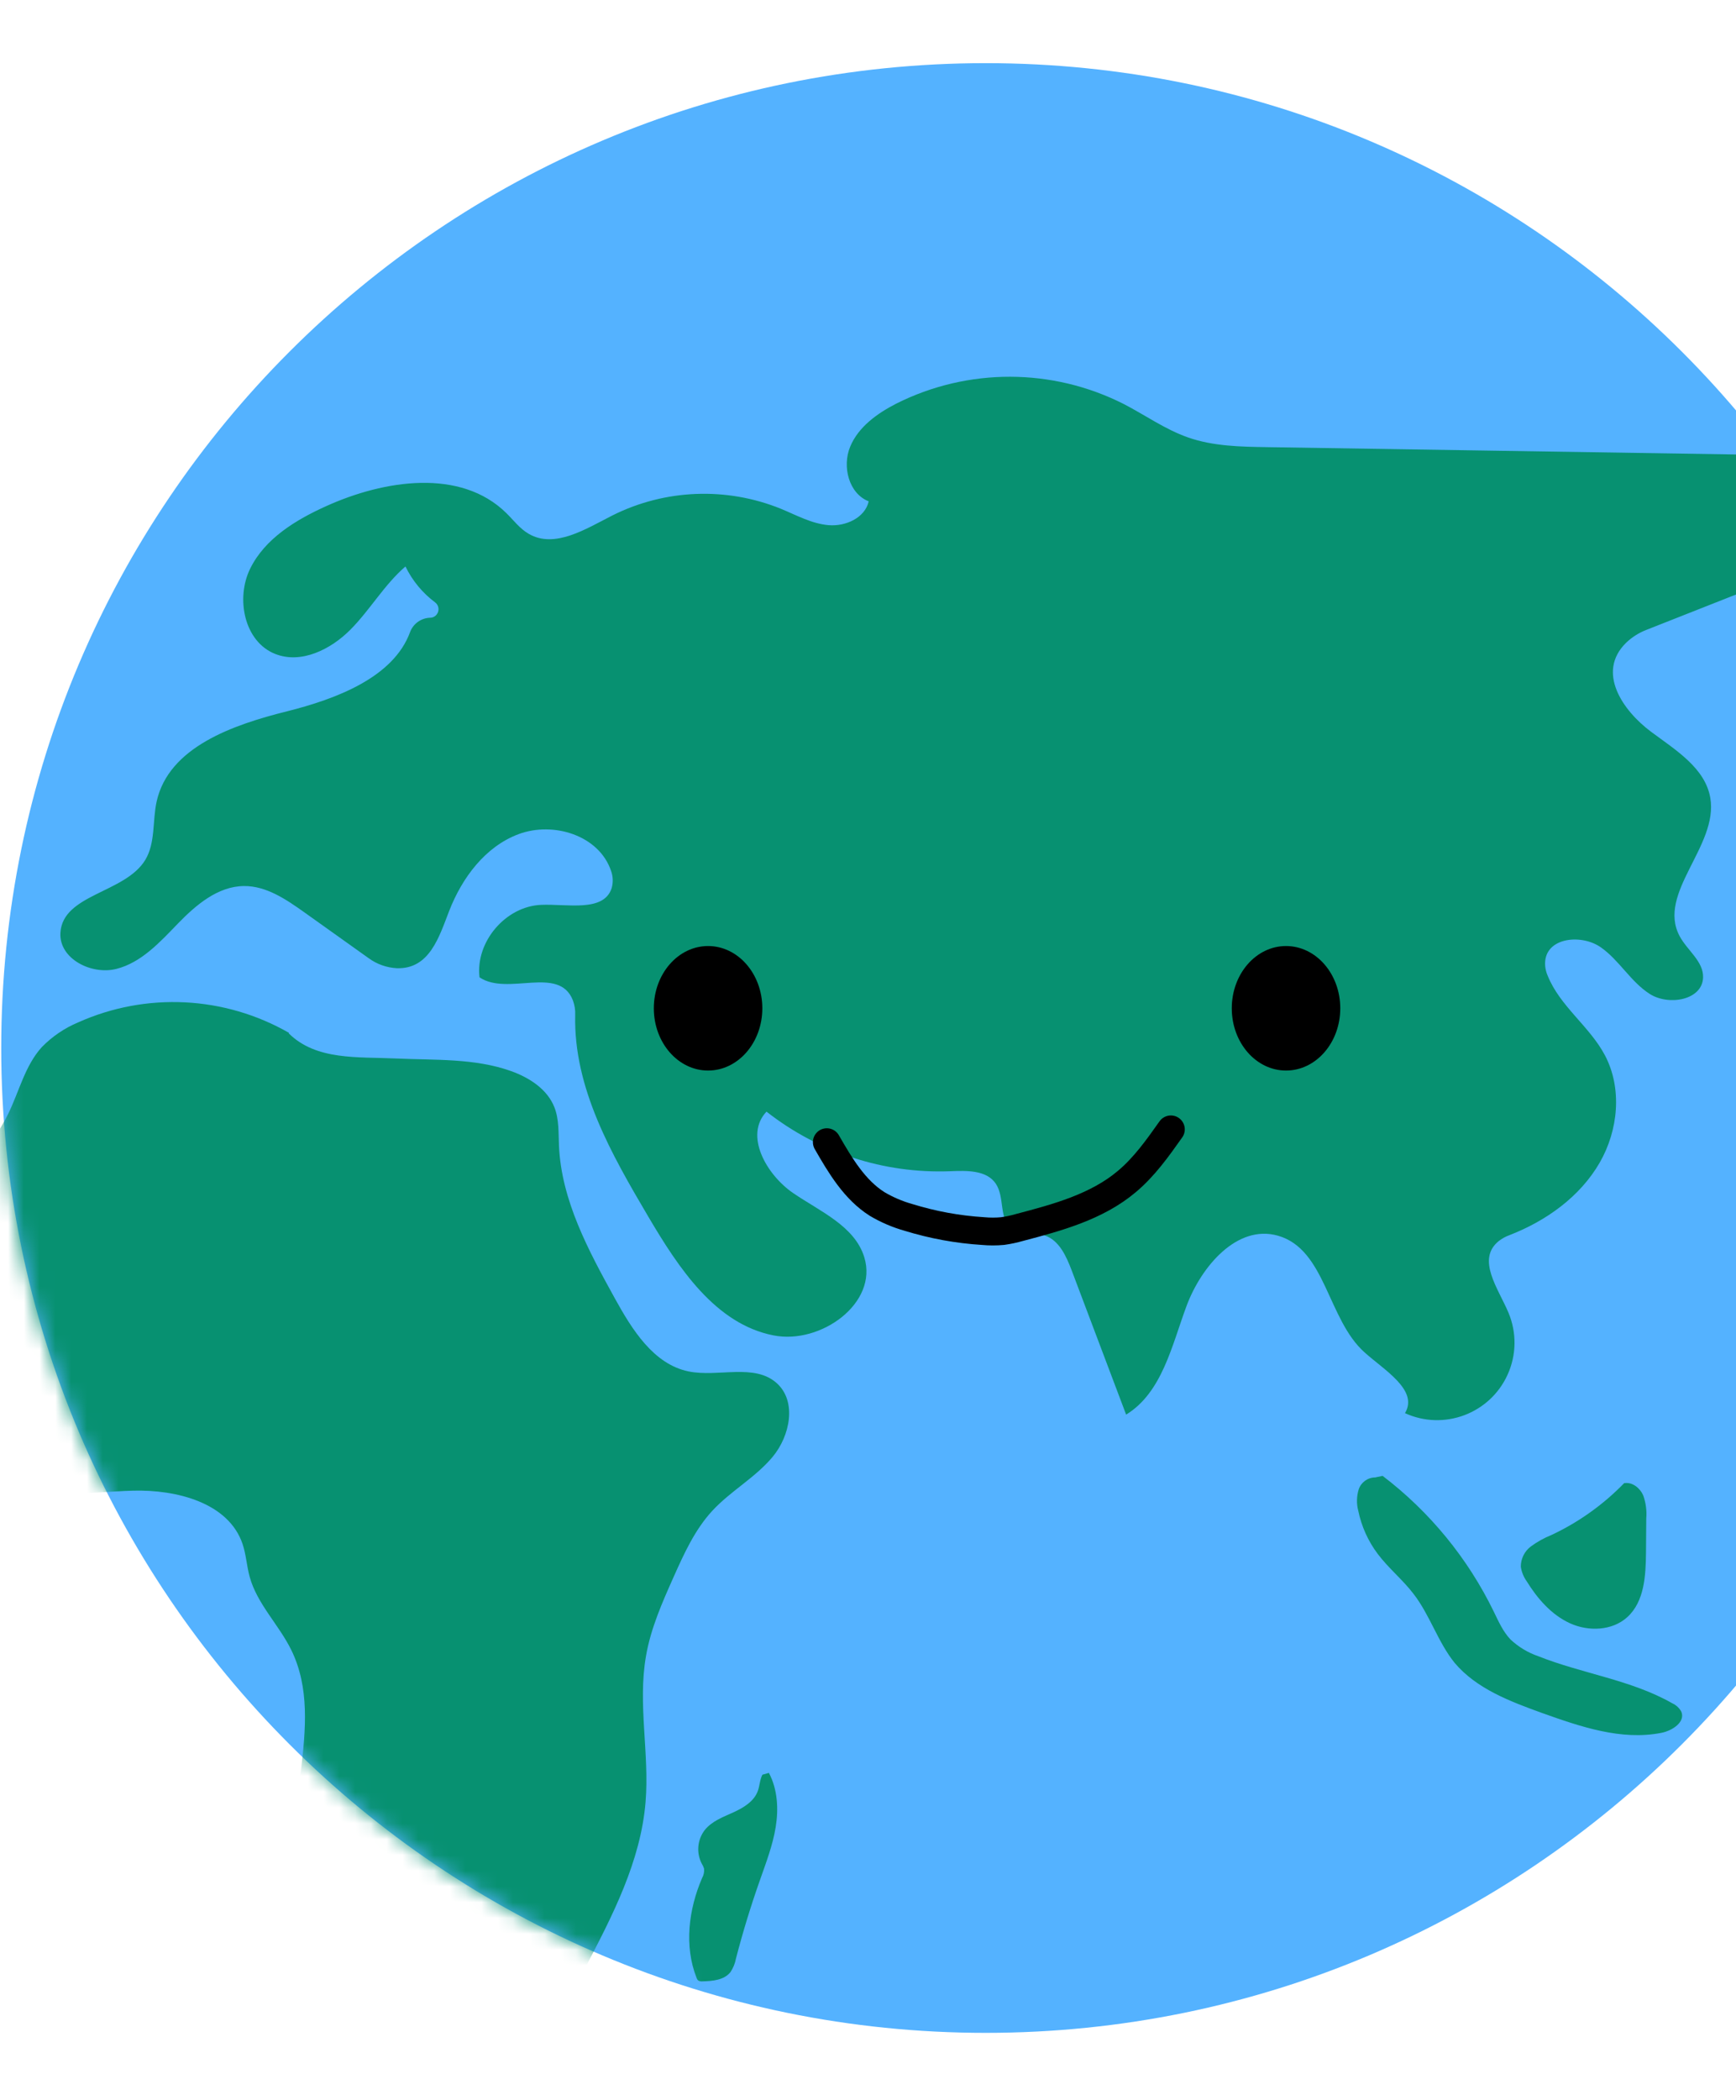
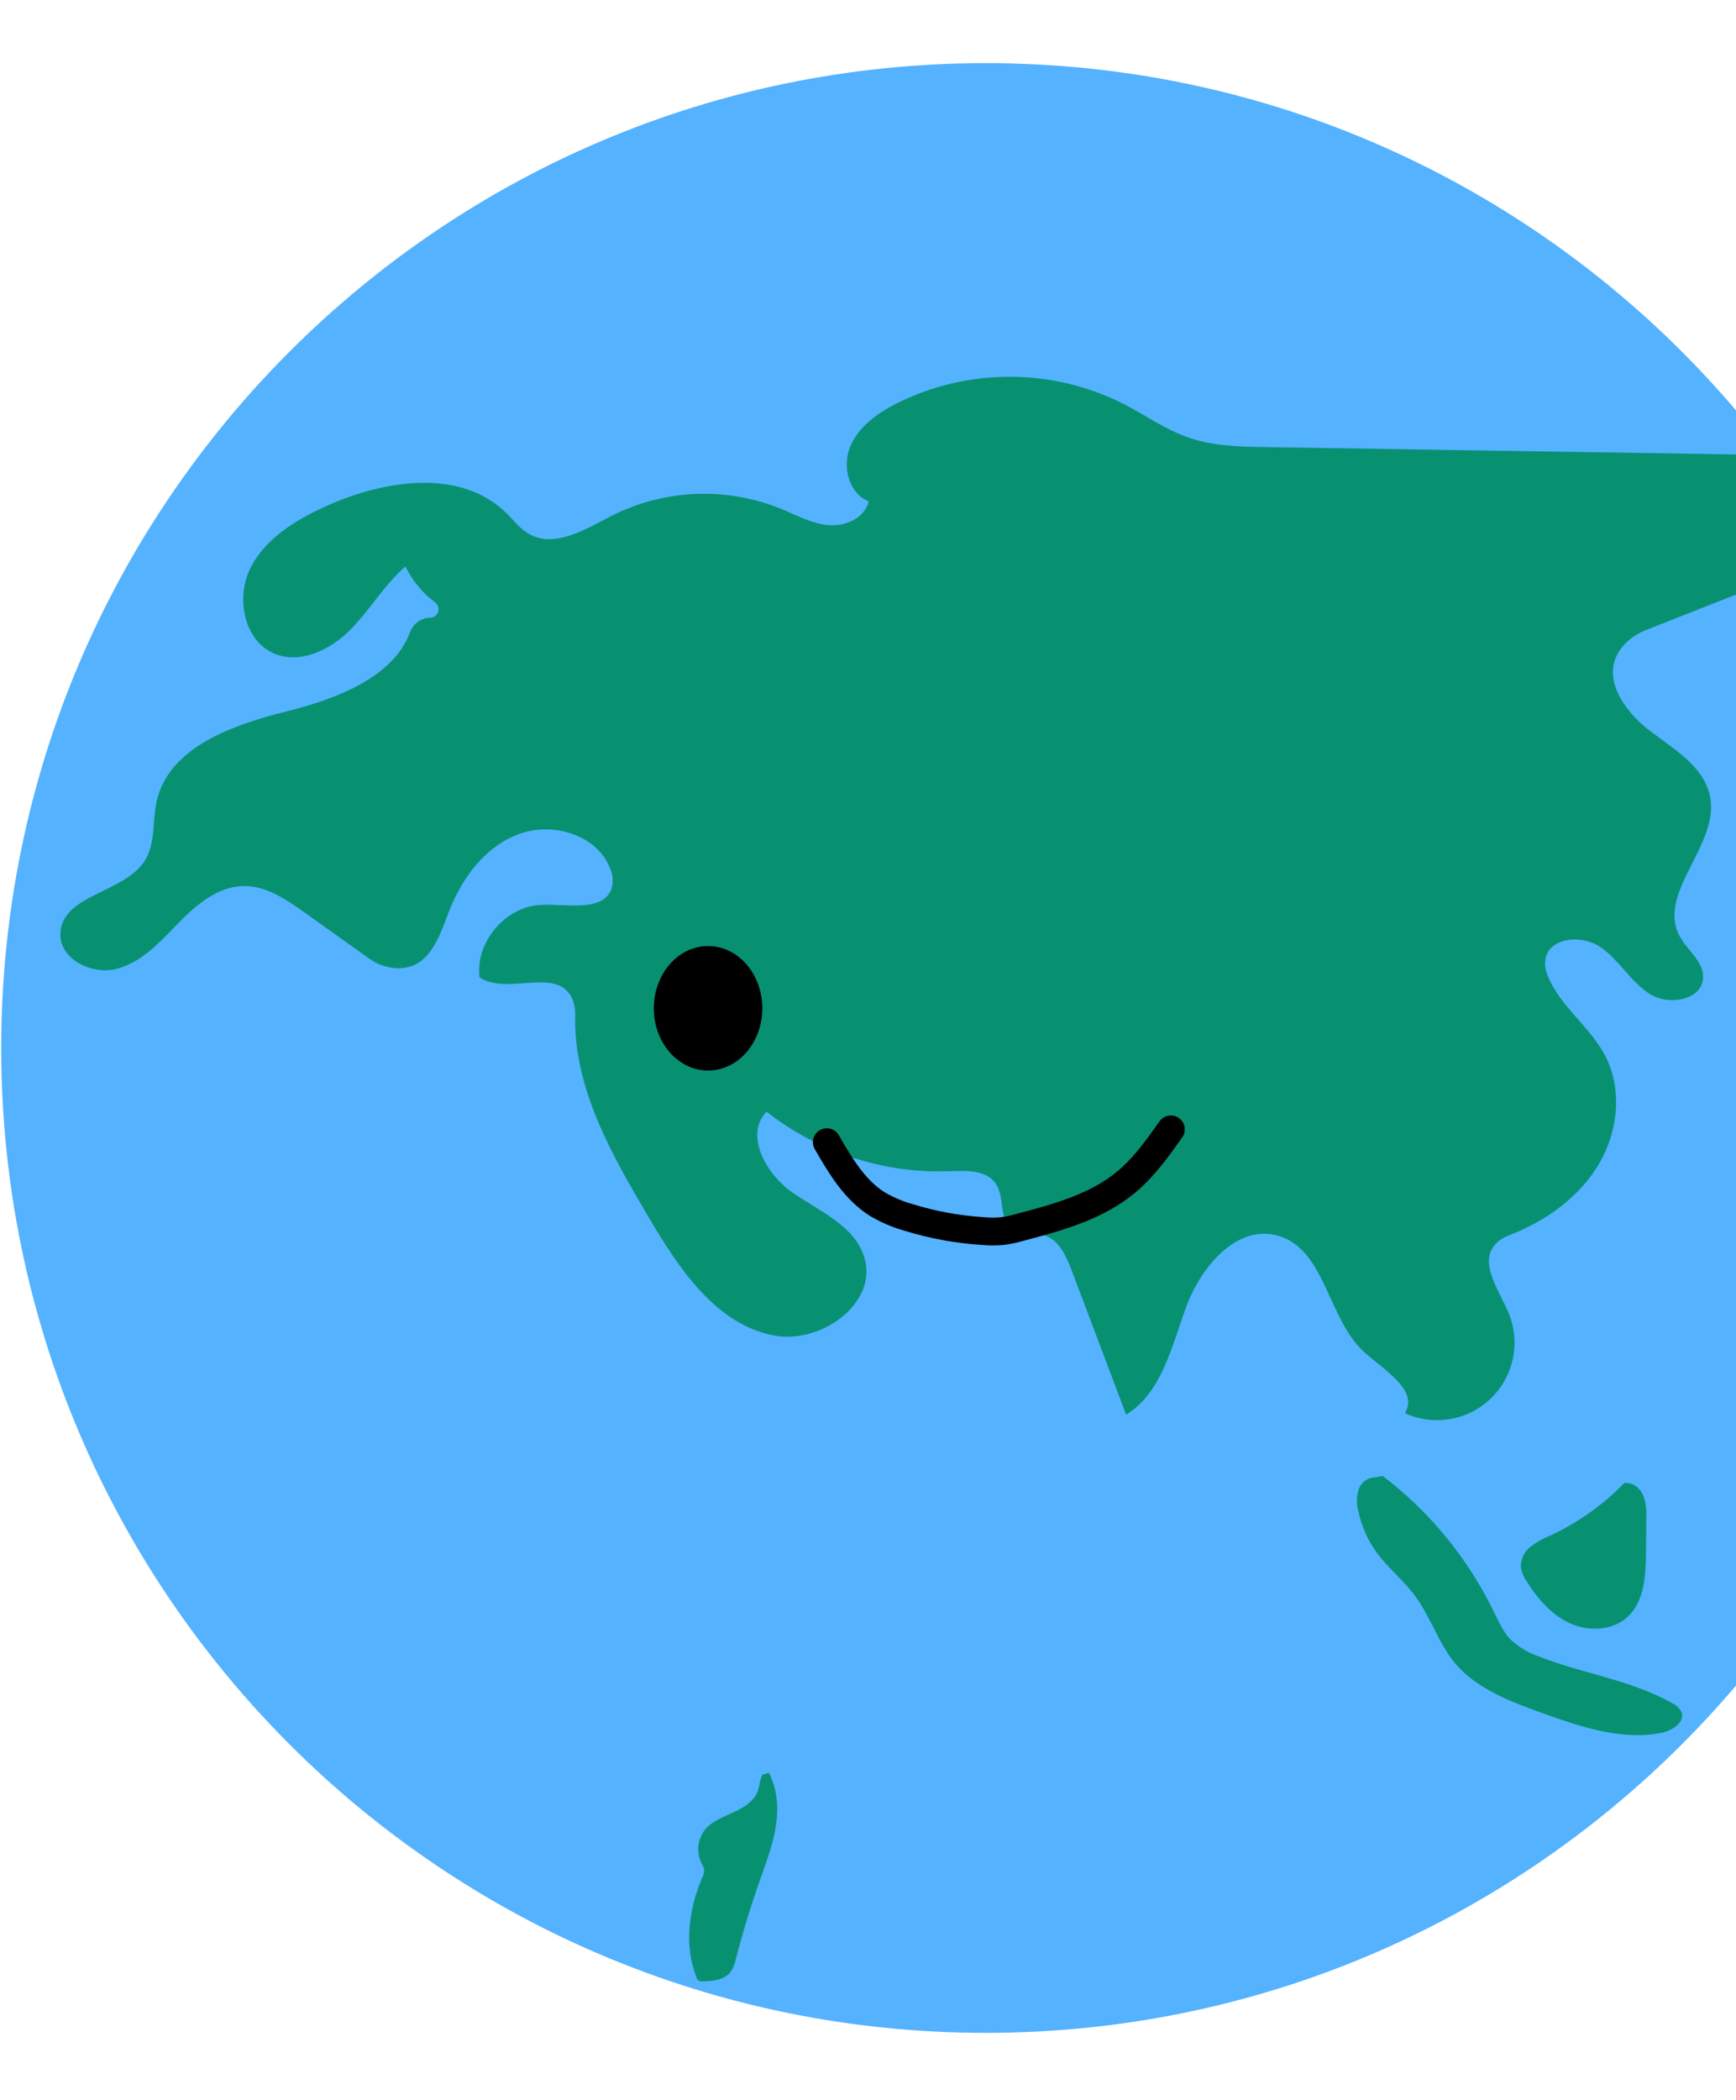
<svg xmlns="http://www.w3.org/2000/svg" width="110" height="133" viewBox="0 0 110 133" fill="none">
  <g clip-path="url(#clip0_1343_916)">
    <g clip-path="url(#clip1_1343_916)">
      <g clip-path="url(#clip2_1343_916)">
        <path d="M62.457 128.759C96.908 128.759 124.836 100.83 124.836 66.379C124.836 31.928 96.908 4 62.457 4C28.006 4 0.078 31.928 0.078 66.379C0.078 100.83 28.006 128.759 62.457 128.759Z" fill="#54B2FF" />
        <mask id="mask0_1343_916" style="mask-type:luminance" maskUnits="userSpaceOnUse" x="0" y="4" width="125" height="125">
          <path d="M62.457 128.759C96.908 128.759 124.836 100.83 124.836 66.379C124.836 31.928 96.908 4 62.457 4C28.006 4 0.078 31.928 0.078 66.379C0.078 100.83 28.006 128.759 62.457 128.759Z" fill="white" />
        </mask>
        <g mask="url(#mask0_1343_916)">
          <path d="M27.255 39.127C26.683 39.143 26.177 39.508 25.981 40.044C24.924 42.915 21.291 44.276 18.18 45.056C14.75 45.912 10.693 47.321 9.926 50.764C9.652 52.005 9.86 53.391 9.199 54.476C7.918 56.572 3.969 56.632 3.828 59.086C3.733 60.724 5.794 61.774 7.382 61.368C8.97 60.963 10.15 59.657 11.287 58.484C12.425 57.312 13.804 56.139 15.452 56.121C16.872 56.106 18.132 56.967 19.29 57.79L23.364 60.694C23.885 61.074 24.504 61.293 25.148 61.326C27.222 61.391 27.826 59.333 28.462 57.697C29.278 55.598 30.747 53.623 32.856 52.835C35.058 52.012 37.97 52.903 38.725 55.178C38.848 55.528 38.858 55.905 38.755 56.26C38.252 57.792 35.947 57.244 34.298 57.312C32.033 57.402 30.116 59.662 30.385 61.904C32.174 63.107 35.418 61.122 36.299 63.356C36.41 63.658 36.462 63.978 36.447 64.3C36.342 68.921 38.748 73.108 41.083 77.069C42.995 80.305 45.328 83.864 49.015 84.583C52.002 85.175 55.658 82.542 54.765 79.633C54.159 77.655 51.972 76.739 50.266 75.574C48.559 74.409 47.145 71.91 48.569 70.41C51.879 73.005 55.998 74.344 60.201 74.185C61.248 74.142 62.508 74.102 63.095 74.97C63.681 75.838 63.276 77.205 64.101 77.824C64.678 78.257 65.508 78.03 66.193 78.254C67.114 78.554 67.564 79.568 67.909 80.474C69.056 83.516 70.206 86.559 71.356 89.601C73.641 88.197 74.248 85.233 75.184 82.719C76.12 80.205 78.393 77.537 80.972 78.267C84.007 79.127 84.113 83.564 86.468 85.663C87.726 86.793 89.898 88.054 89.025 89.508C91.489 90.633 94.398 89.546 95.522 87.082C96.094 85.832 96.114 84.4 95.578 83.134C94.929 81.599 93.532 79.764 94.971 78.604C95.173 78.448 95.397 78.325 95.636 78.237C97.956 77.341 100.115 75.806 101.361 73.644C102.544 71.593 102.8 68.943 101.698 66.849C100.729 65.007 98.849 63.747 98.067 61.799C97.984 61.613 97.933 61.414 97.911 61.21C97.74 59.393 100.148 59.101 101.434 60.002C102.606 60.822 103.326 62.184 104.532 62.954C105.737 63.724 107.863 63.349 107.914 61.92C107.952 60.893 106.907 60.198 106.427 59.292C104.97 56.564 108.89 53.59 108.372 50.54C108.05 48.64 106.165 47.502 104.62 46.35C102.828 45.016 101.129 42.575 103.044 40.705C103.417 40.351 103.857 40.074 104.338 39.89L109.753 37.754C111.668 36.999 114.338 36.475 115.375 38.257C116.233 39.731 115.171 41.528 114.942 43.222C114.633 45.525 116.128 47.973 118.393 48.635C118.876 48.788 119.394 48.781 119.872 48.615C121.302 48.069 121.309 46.305 120.783 45.034C120.315 43.906 119.525 42.882 119.371 41.672C119.077 39.505 120.821 37.557 120.972 35.38C121.138 32.995 119.299 30.836 117.117 29.857C114.935 28.878 112.464 28.825 110.07 28.787L80.298 28.322C78.604 28.297 76.878 28.266 75.28 27.708C73.84 27.204 72.579 26.303 71.226 25.601C66.693 23.296 61.333 23.284 56.788 25.566C55.581 26.188 54.393 27.036 53.872 28.289C53.351 29.542 53.779 31.261 55.044 31.754C54.81 32.801 53.582 33.352 52.513 33.264C51.443 33.176 50.472 32.635 49.48 32.225C46.028 30.828 42.142 30.979 38.81 32.645C37.117 33.506 35.149 34.766 33.506 33.815C32.944 33.493 32.547 32.955 32.086 32.502C29.195 29.65 24.356 30.388 20.656 32.064C18.731 32.934 16.794 34.112 15.857 36.007C14.921 37.902 15.472 40.645 17.438 41.42C19.084 42.072 20.961 41.136 22.206 39.88C23.452 38.624 24.351 37.034 25.692 35.879C26.127 36.78 26.774 37.56 27.577 38.159C27.813 38.342 27.856 38.682 27.672 38.919C27.572 39.05 27.418 39.125 27.255 39.127Z" fill="#079171" />
-           <path d="M18.297 65.454C20.046 67.175 22.64 66.931 25.091 67.044C27.542 67.157 30.071 67.014 32.389 67.844C33.547 68.259 34.687 68.994 35.132 70.142C35.429 70.897 35.384 71.755 35.419 72.573C35.572 76.033 37.284 79.201 38.957 82.234C40.052 84.219 41.411 86.409 43.63 86.864C45.518 87.251 47.803 86.325 49.23 87.619C50.5 88.774 50.06 90.948 48.963 92.269C47.866 93.591 46.295 94.434 45.13 95.697C44.035 96.885 43.353 98.385 42.694 99.859C41.967 101.49 41.235 103.131 40.933 104.892C40.399 107.937 41.159 111.068 40.905 114.145C40.595 117.893 38.814 121.335 37.067 124.664C35.321 127.994 33.456 131.479 30.421 133.724C29.888 134.119 29.206 134.479 28.587 134.247C28.194 134.094 27.93 133.726 27.688 133.379L21.473 124.4C20.559 123.082 19.635 121.74 19.135 120.215C17.484 115.17 20.796 109.266 18.453 104.502C17.665 102.902 16.288 101.588 15.818 99.867C15.632 99.187 15.596 98.47 15.372 97.801C14.489 95.178 11.185 94.341 8.419 94.418C5.654 94.497 2.682 95.04 0.278 93.664C-1.46 92.677 -2.573 90.823 -3.096 88.882C-3.62 86.942 -3.63 84.926 -3.635 82.926C-3.635 80.444 -3.635 77.875 -2.6 75.628C-1.783 73.826 -0.371 72.356 0.505 70.577C1.21 69.15 1.574 67.517 2.639 66.334C3.298 65.655 4.086 65.119 4.959 64.754C9.26 62.831 14.22 63.078 18.309 65.418" fill="#079171" />
-           <path d="M-20.978 23.292C-21.584 23.534 -21.879 24.223 -21.637 24.829C-21.537 25.081 -21.355 25.29 -21.119 25.421C-20.246 25.851 -19.579 26.614 -19.269 27.537C-18.829 28.972 -19.448 30.489 -19.954 31.901C-20.459 33.313 -20.824 34.994 -19.974 36.232C-18.899 37.802 -16.466 37.704 -14.81 36.768C-13.154 35.832 -11.908 34.297 -10.298 33.28C-7.781 31.687 -4.555 31.488 -2.041 29.878C0.448 28.242 1.912 25.439 1.837 22.462C1.849 22.19 1.781 21.918 1.64 21.684C1.429 21.392 1.044 21.291 0.689 21.216C-6.543 19.671 -14.113 20.559 -20.978 23.292Z" fill="#20794B" />
          <path d="M48.72 112.293C49.273 113.332 49.339 114.573 49.15 115.733C48.961 116.893 48.533 117.998 48.143 119.113C47.57 120.736 47.066 122.382 46.633 124.055C46.576 124.362 46.457 124.657 46.281 124.916C45.881 125.419 45.151 125.479 44.52 125.497C44.422 125.512 44.321 125.49 44.235 125.437C44.187 125.391 44.155 125.334 44.135 125.271C43.344 123.257 43.631 120.937 44.489 118.949C44.59 118.77 44.633 118.564 44.613 118.36C44.578 118.25 44.53 118.141 44.467 118.043C44.109 117.354 44.185 116.518 44.663 115.904C45.111 115.351 45.813 115.089 46.46 114.797C47.107 114.505 47.779 114.102 48.02 113.435C48.141 113.101 48.143 112.723 48.309 112.409" fill="#079171" />
          <path d="M102.92 93.935C101.592 95.302 100.029 96.419 98.302 97.227C97.842 97.413 97.404 97.654 97.004 97.949C96.599 98.251 96.362 98.729 96.365 99.235C96.415 99.57 96.543 99.887 96.74 100.161C97.419 101.258 98.305 102.28 99.478 102.816C100.65 103.352 102.158 103.296 103.112 102.428C104.196 101.444 104.284 99.799 104.297 98.334L104.314 96.177C104.355 95.679 104.287 95.178 104.118 94.708C103.914 94.252 103.449 93.875 102.953 93.938" fill="#079171" />
          <path d="M87.608 93.48C90.597 95.757 93.011 98.704 94.654 102.083C94.953 102.7 95.235 103.342 95.713 103.845C96.219 104.318 96.818 104.68 97.475 104.904C100.266 106.014 103.351 106.397 105.961 107.884C106.205 107.995 106.406 108.178 106.534 108.412C106.811 109.059 105.976 109.62 105.276 109.756C102.732 110.26 100.145 109.366 97.706 108.498C95.693 107.768 93.559 106.971 92.17 105.322C91.118 104.021 90.615 102.32 89.583 100.976C88.891 100.063 87.98 99.333 87.293 98.417C86.689 97.612 86.271 96.683 86.067 95.699C85.947 95.251 85.957 94.778 86.093 94.335C86.244 93.885 86.664 93.583 87.137 93.58" fill="#079171" />
-           <path d="M115.165 112.422C114.397 112.17 113.554 112.42 113.046 113.049C112.809 113.353 112.666 113.728 112.384 113.99C111.717 114.609 110.658 114.327 109.754 114.438C108.546 114.584 107.57 115.472 106.782 116.398C105.994 117.324 105.272 118.356 104.23 118.978C103.04 119.687 101.53 119.798 100.456 120.681C98.835 122.028 98.923 124.476 98.757 126.578C98.505 129.776 97.328 132.869 97.393 136.087C97.378 136.231 97.423 136.374 97.521 136.483C97.614 136.54 97.723 136.566 97.831 136.555C99.665 136.555 101.314 135.476 102.753 134.338C104.193 133.201 105.609 131.928 107.368 131.407C109.127 130.886 111.367 131.407 112.13 133.075C112.258 133.357 112.359 133.682 112.633 133.848C113 134.079 113.479 133.88 113.914 133.888C114.583 133.901 115.152 134.442 115.401 135.061C115.65 135.68 115.653 136.374 115.63 137.044C115.615 137.595 115.65 138.254 116.133 138.536C116.357 138.644 116.604 138.7 116.853 138.692C118.333 138.773 119.928 138.82 121.166 138.002C122.344 137.225 122.928 135.833 123.779 134.706C124.594 133.626 125.669 132.773 126.59 131.782C128.147 130.101 129.244 128.045 129.773 125.815C129.936 125.259 129.972 124.673 129.876 124.101C129.73 123.578 129.479 123.092 129.136 122.672C127.563 120.505 125.414 118.58 124.858 115.96C124.632 114.896 124.682 113.748 124.181 112.782C123.68 111.816 122.281 111.184 121.501 111.944C120.547 112.873 121.431 114.853 120.351 115.631C119.735 116.079 118.841 115.784 118.278 115.261C117.714 114.737 117.374 114.033 116.861 113.472C116.347 112.91 115.532 112.488 114.83 112.787" fill="#20794B" />
        </g>
        <path d="M44.866 67.808C46.765 67.808 48.304 66.043 48.304 63.865C48.304 61.687 46.765 59.921 44.866 59.921C42.968 59.921 41.429 61.687 41.429 63.865C41.429 66.043 42.968 67.808 44.866 67.808Z" fill="black" />
-         <path d="M81.487 67.808C83.386 67.808 84.925 66.043 84.925 63.865C84.925 61.687 83.386 59.921 81.487 59.921C79.589 59.921 78.05 61.687 78.05 63.865C78.05 66.043 79.589 67.808 81.487 67.808Z" fill="black" />
        <path d="M52.39 72.344C53.238 73.821 54.152 75.363 55.586 76.264C56.203 76.629 56.867 76.913 57.556 77.107C59.094 77.583 60.685 77.875 62.293 77.975C62.703 78.013 63.118 78.013 63.528 77.975C63.891 77.925 64.251 77.847 64.603 77.746C67.009 77.115 69.502 76.438 71.397 74.84C72.507 73.911 73.355 72.716 74.191 71.533" stroke="black" stroke-width="1.762" stroke-linecap="round" stroke-linejoin="round" />
      </g>
    </g>
  </g>
  <defs>
    <clipPath id="clip0_1343_916">
      <rect width="110" height="133" fill="white" />
    </clipPath>
    <clipPath id="clip1_1343_916">
      <rect width="133.136" height="125" fill="white" transform="translate(-3.568 4)" />
    </clipPath>
    <clipPath id="clip2_1343_916">
      <rect width="217.074" height="151.627" fill="white" transform="translate(-87.148 4)" />
    </clipPath>
  </defs>
</svg>